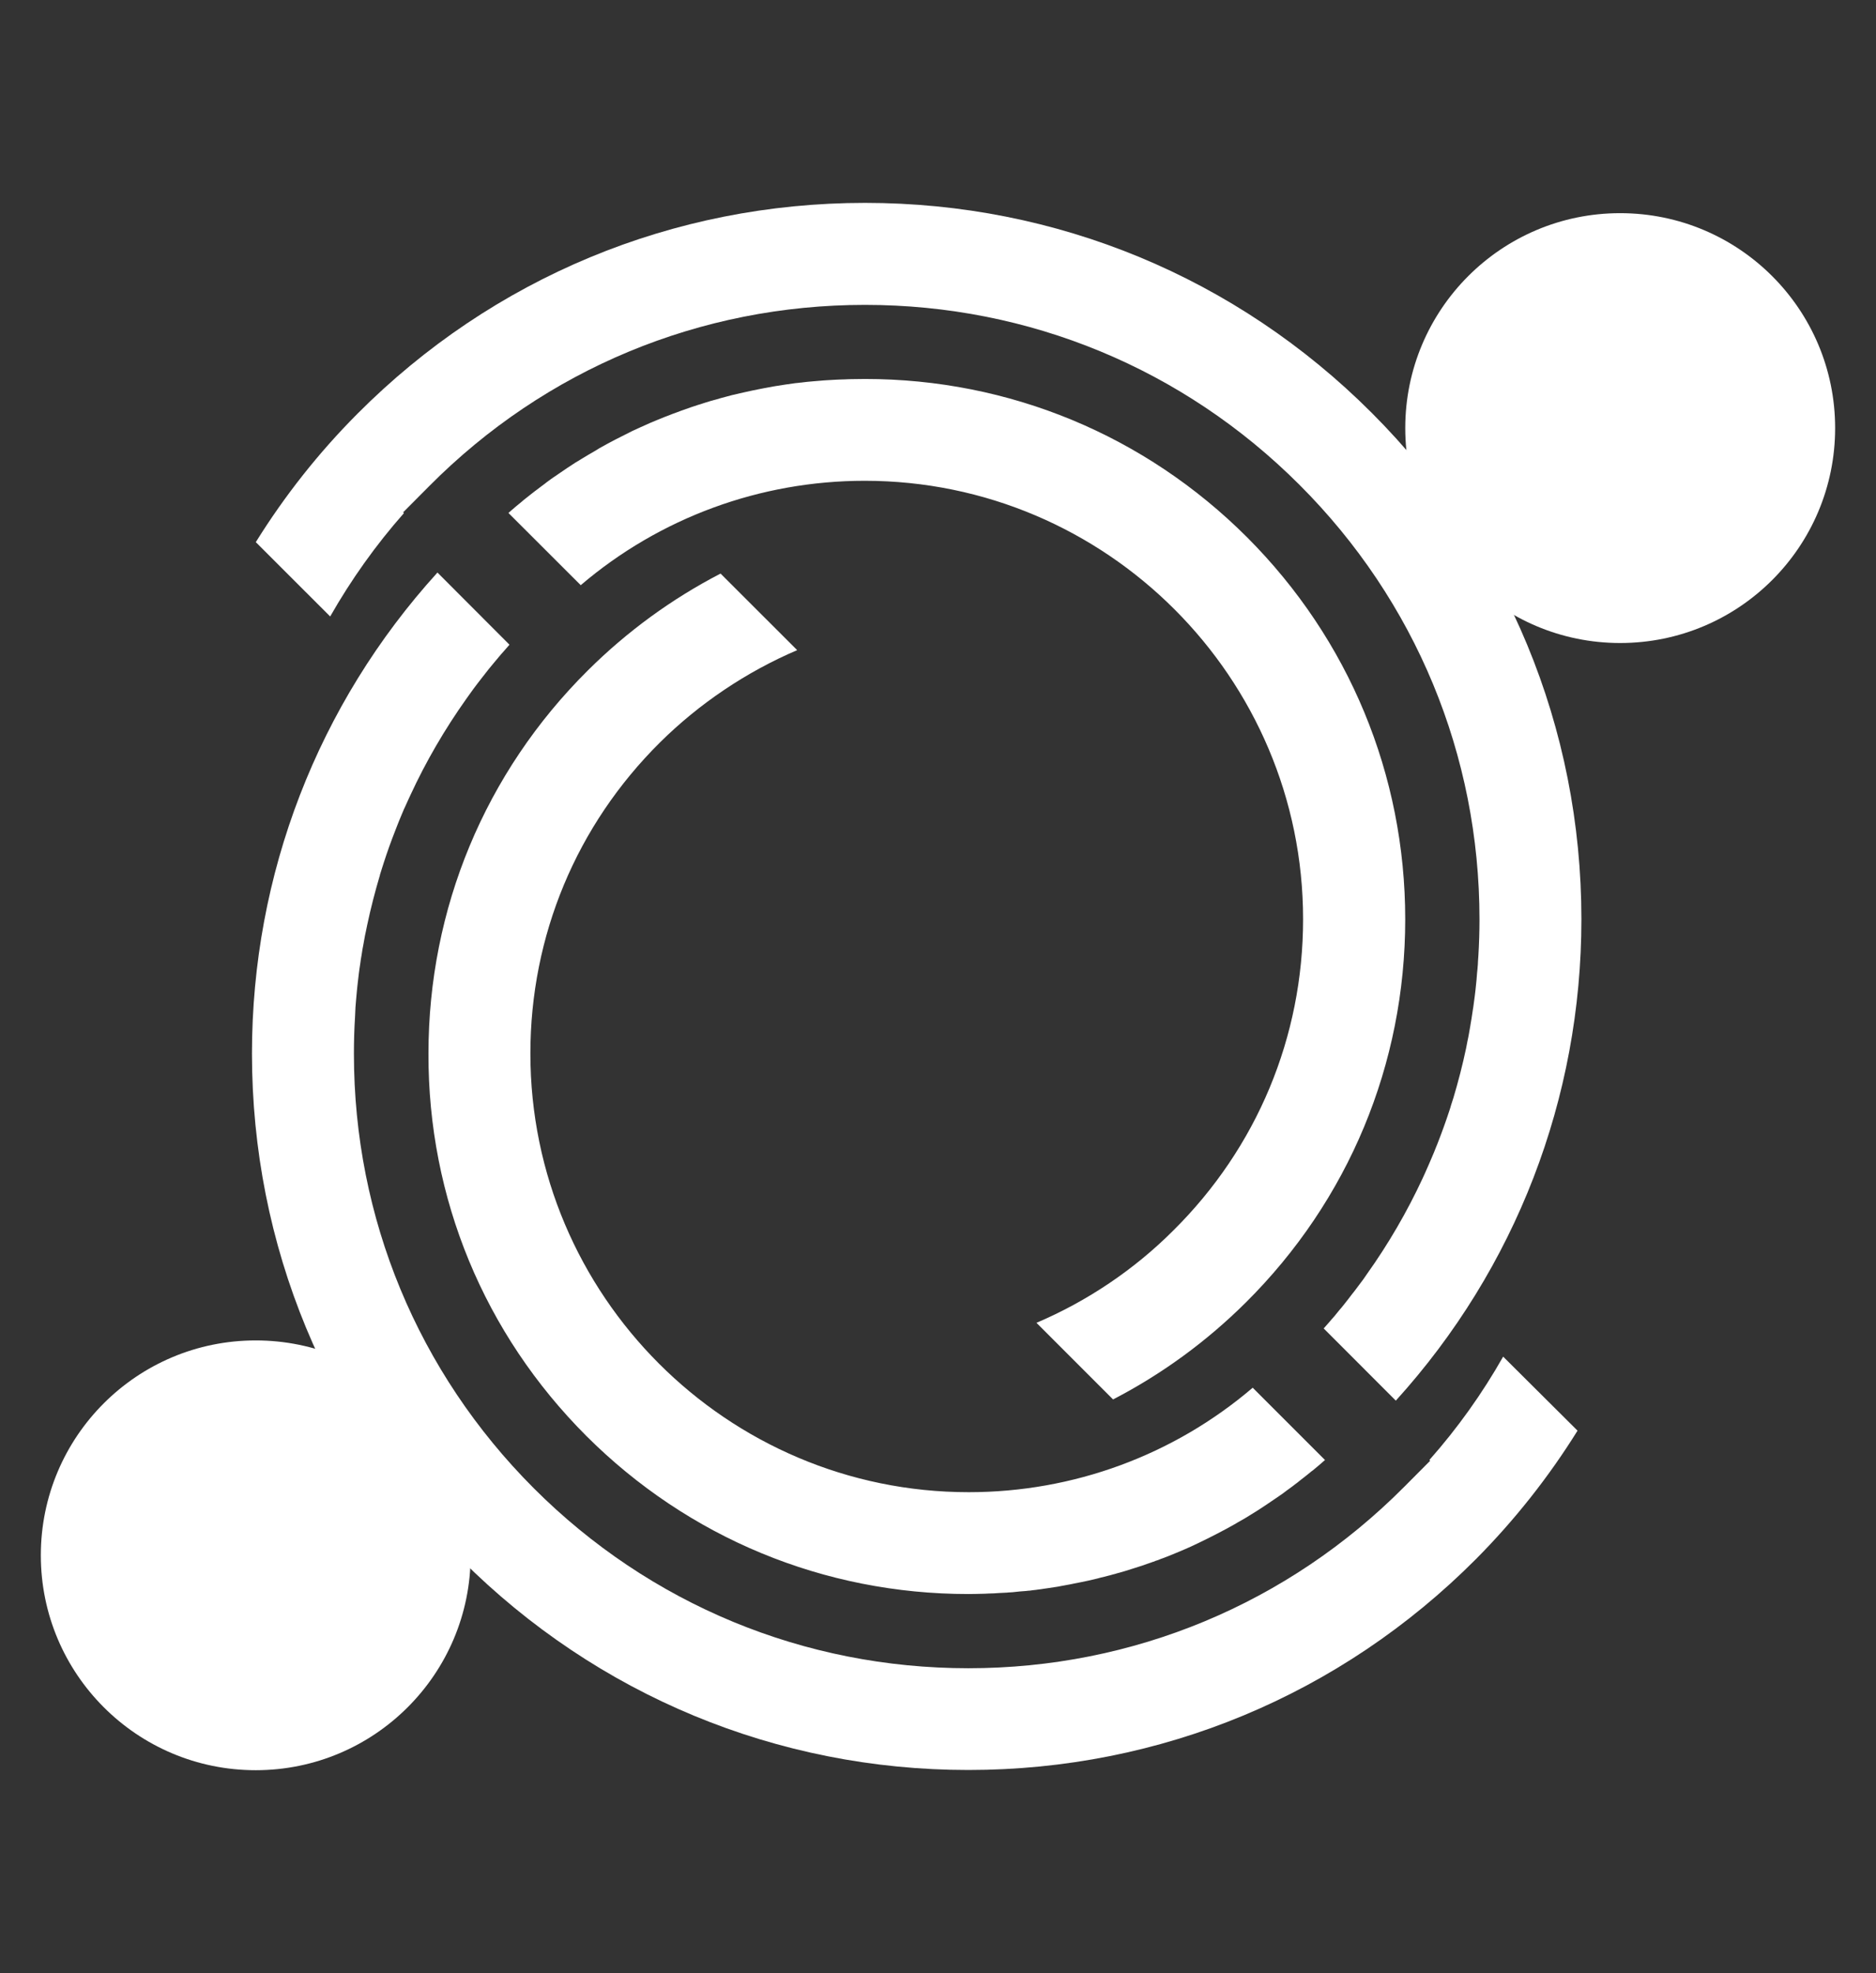
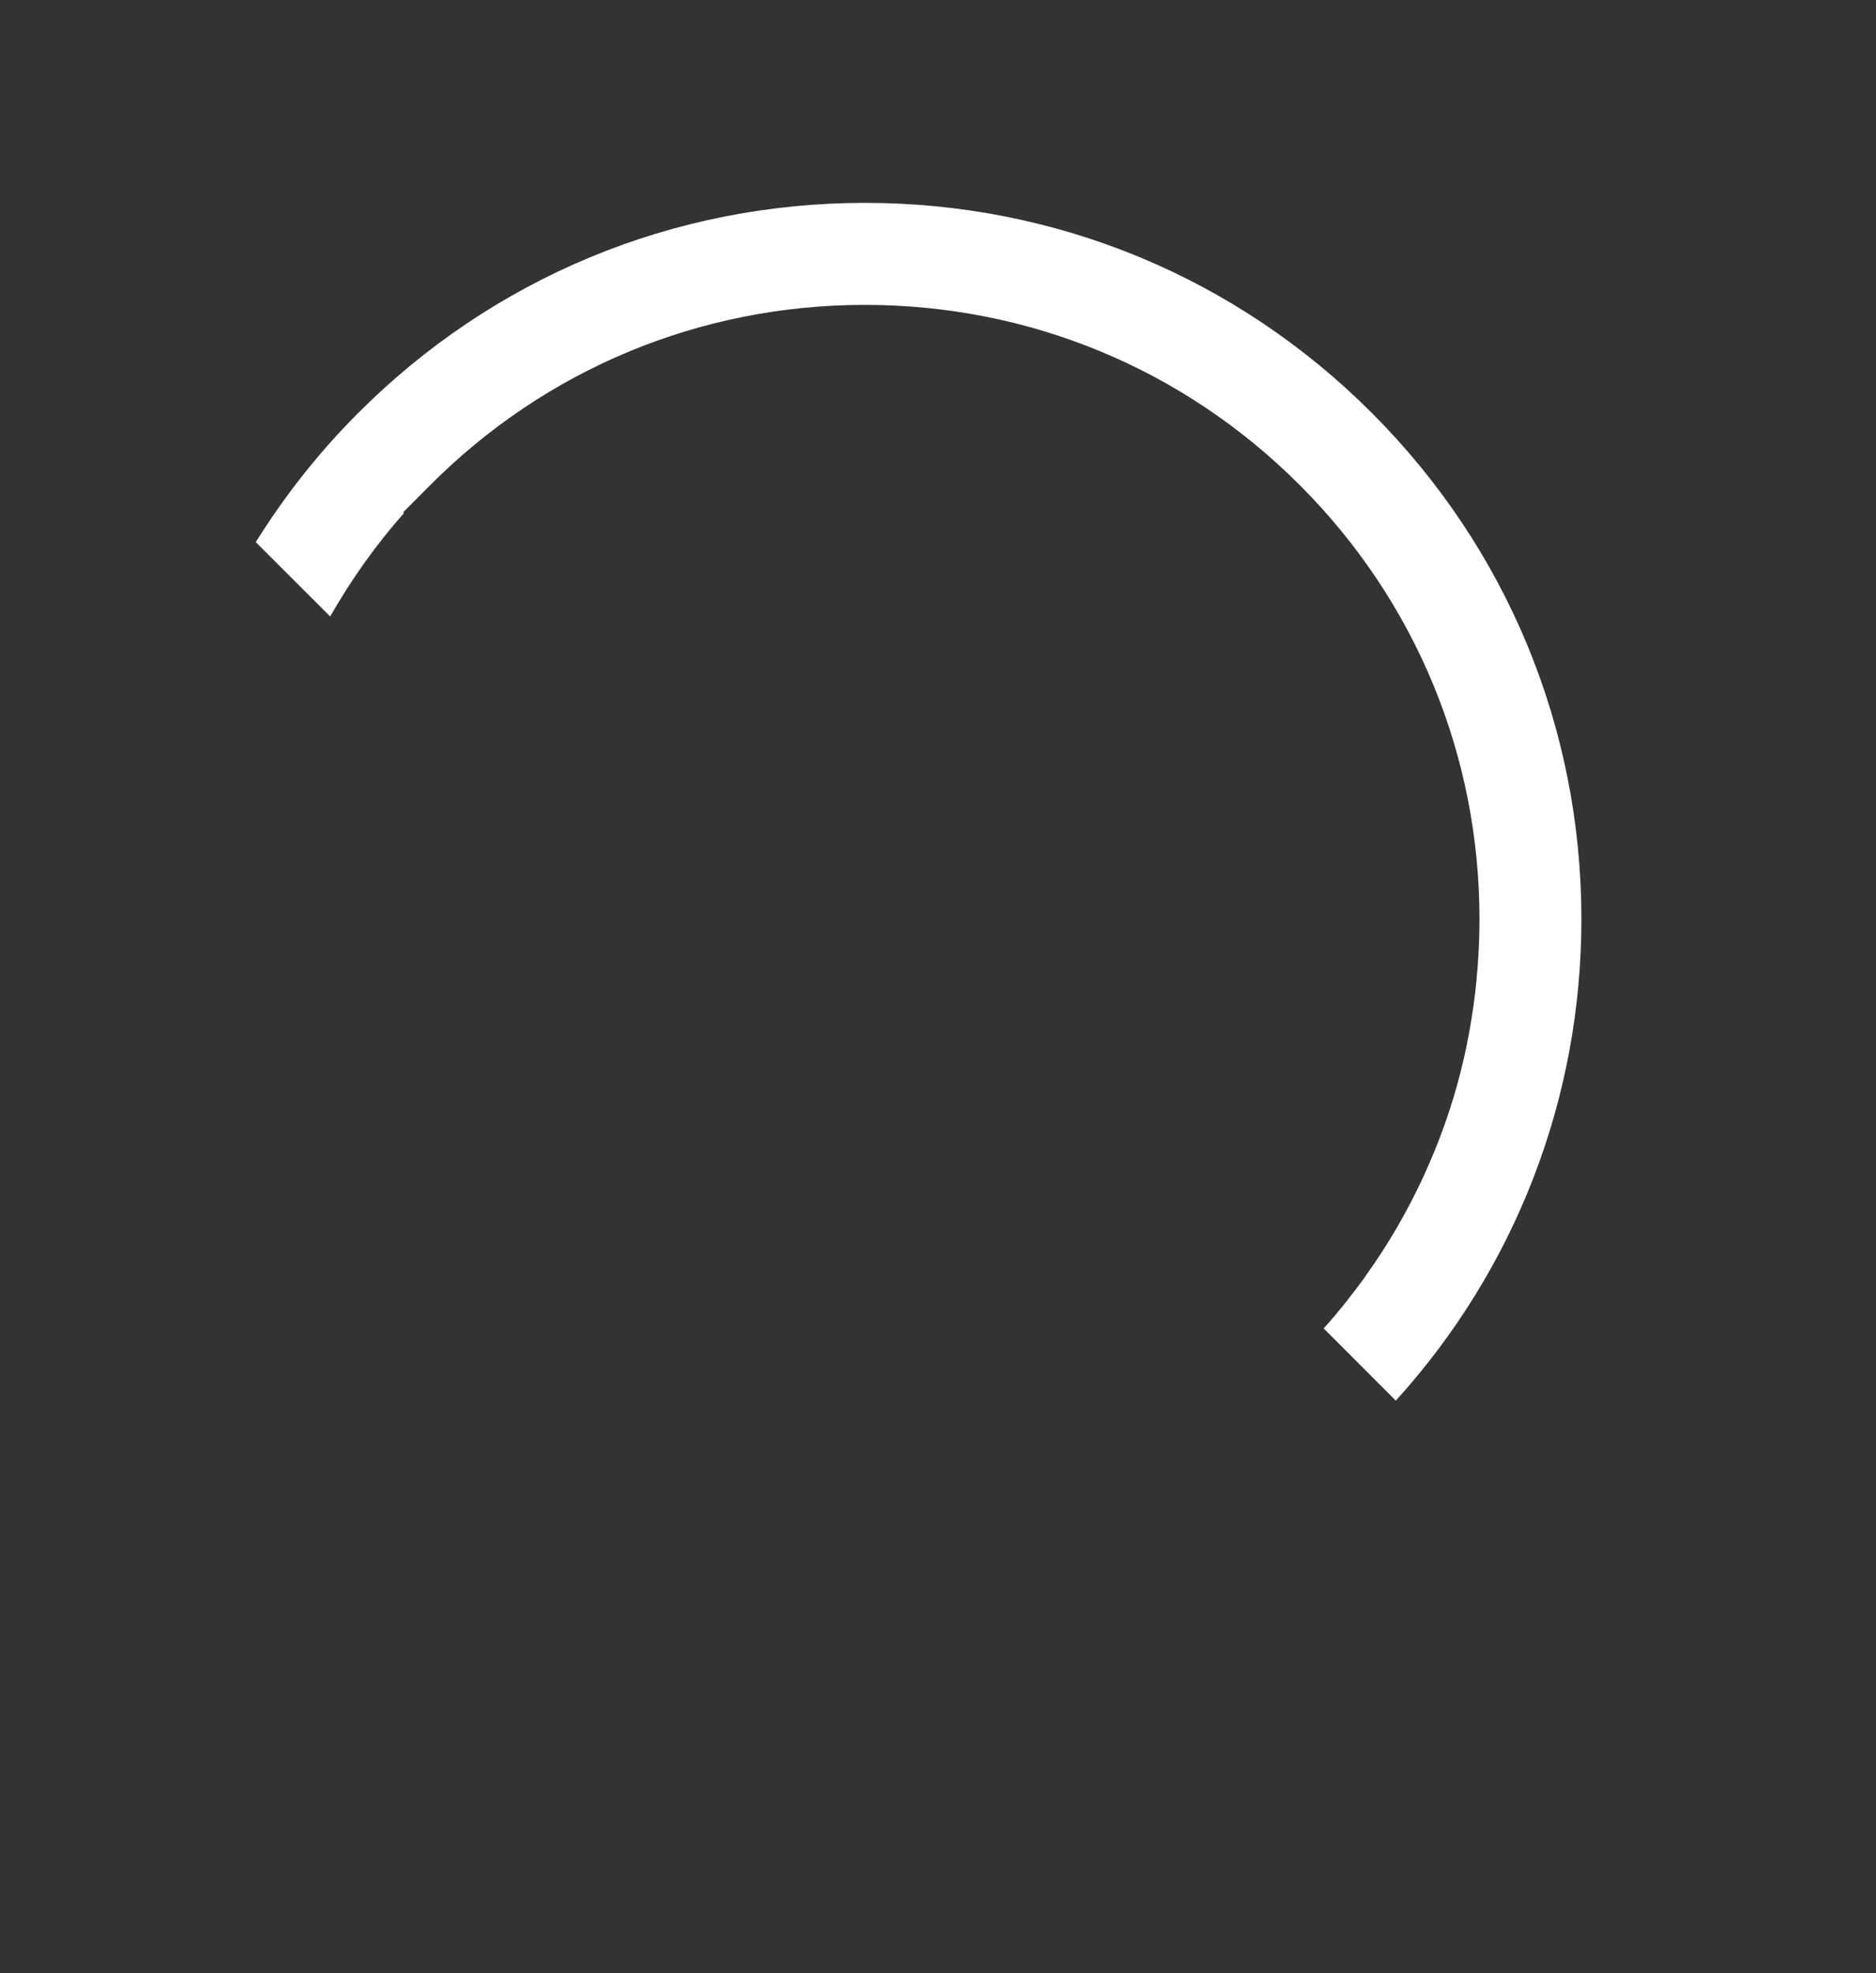
<svg xmlns="http://www.w3.org/2000/svg" version="1.1" id="Layer_1" x="0px" y="0px" width="53.25px" height="56px" viewBox="0 0 53.25 56" enable-background="new 0 0 53.25 56" xml:space="preserve">
  <rect x="0" y="0" width="53.25" height="56" fill="#333333" stroke="none" />
  <g>
    <g>
-       <path fill="#FFFFFF" d="M42.667,38.504c-0.593,1.046-1.294,2.03-2.094,2.933l0.023,0.021l-0.74,0.744    c-3.299,3.316-7.69,5.146-12.369,5.146c-4.66,0-9.039-1.812-12.334-5.107c-3.293-3.296-5.107-7.673-5.107-12.33    c0-0.349,0.009-0.694,0.031-1.039c0.002-0.047,0.005-0.097,0.007-0.147v-0.011c0.002-0.036,0.005-0.064,0.005-0.097v-0.015    c0.005-0.072,0.011-0.144,0.018-0.219c0.006-0.055,0.012-0.115,0.017-0.188c0.007-0.09,0.018-0.183,0.028-0.276    c0.007-0.054,0.012-0.119,0.021-0.18c0.007-0.075,0.021-0.162,0.031-0.244c0.007-0.051,0.015-0.098,0.022-0.145    c0.009-0.079,0.023-0.165,0.039-0.251c0.007-0.047,0.016-0.098,0.023-0.151c0.007-0.039,0.015-0.082,0.024-0.126    c0.009-0.057,0.021-0.118,0.033-0.183c0.009-0.058,0.021-0.115,0.035-0.177c0.012-0.068,0.027-0.136,0.042-0.205    c0.101-0.476,0.223-0.951,0.362-1.417l0.001-0.012c0.019-0.061,0.039-0.123,0.058-0.185c0.015-0.051,0.033-0.104,0.051-0.16    c0.098-0.304,0.208-0.611,0.326-0.911c0.014-0.041,0.032-0.084,0.049-0.126c0.018-0.048,0.039-0.096,0.057-0.144    c0.024-0.058,0.05-0.12,0.077-0.186c0.019-0.047,0.044-0.101,0.066-0.156l0.011-0.021c0.033-0.072,0.064-0.146,0.098-0.217    c0.024-0.053,0.049-0.105,0.074-0.16c0.439-0.95,0.973-1.866,1.584-2.727l0.098-0.137c0.069-0.097,0.137-0.191,0.208-0.283    c0.035-0.042,0.068-0.091,0.105-0.136c0.077-0.097,0.153-0.195,0.23-0.294c0.046-0.056,0.092-0.112,0.139-0.168    c0.043-0.053,0.091-0.109,0.137-0.164c0.046-0.058,0.096-0.112,0.144-0.166c0.053-0.063,0.109-0.124,0.164-0.189l-2.044-2.048    c-3.399,3.743-5.265,8.573-5.265,13.652c0,5.435,2.115,10.541,5.957,14.379c3.842,3.835,8.946,5.955,14.378,5.955    c5.449,0,10.566-2.127,14.412-5.99c1.096-1.104,2.063-2.329,2.879-3.641L42.667,38.504z" />
-       <path fill="#FFFFFF" d="M16.642,40.754c2.896,2.893,6.748,4.488,10.846,4.488c0.129,0,0.258-0.004,0.384-0.007    c0.064,0,0.127-0.004,0.192-0.008h0.009c0.094,0,0.187-0.007,0.284-0.014c0.075-0.004,0.146-0.008,0.223-0.011    c0.039-0.004,0.071-0.008,0.104-0.008l0.051-0.003c0.068-0.008,0.141-0.015,0.209-0.022c0.063-0.003,0.12-0.011,0.18-0.014    c0.043-0.004,0.08-0.011,0.118-0.011l0.075-0.011c0.051-0.004,0.101-0.011,0.154-0.019c0.188-0.024,0.374-0.054,0.558-0.082    c0.05-0.008,0.101-0.019,0.15-0.029l0.019-0.003c0.039-0.008,0.079-0.015,0.118-0.022l0.019-0.003    c0.052-0.011,0.105-0.019,0.158-0.032c0.14-0.025,0.271-0.055,0.407-0.083c0.09-0.021,0.18-0.043,0.271-0.064l0.011-0.004    c0.021-0.004,0.043-0.011,0.068-0.018c0.068-0.015,0.126-0.029,0.188-0.047c0.05-0.011,0.1-0.025,0.15-0.04    c0.043-0.011,0.079-0.018,0.115-0.032c0.036-0.011,0.064-0.018,0.094-0.025l0.02-0.007c0.037-0.011,0.077-0.021,0.113-0.032    c0.063-0.018,0.118-0.036,0.172-0.054c0.045-0.015,0.083-0.025,0.126-0.04c0.13-0.039,0.259-0.082,0.383-0.129    c0.038-0.011,0.07-0.021,0.103-0.036l0.027-0.007c0.045-0.019,0.082-0.036,0.123-0.044c0.062-0.028,0.117-0.046,0.175-0.067    c0.049-0.019,0.09-0.036,0.131-0.051c0.079-0.032,0.147-0.062,0.22-0.09l0.214-0.09c0.068-0.032,0.133-0.058,0.195-0.086    c0.036-0.015,0.068-0.032,0.101-0.047l0.029-0.015c0.052-0.025,0.107-0.047,0.158-0.075c0.319-0.154,0.642-0.32,0.946-0.492    c0.034-0.021,0.067-0.04,0.098-0.058c0.071-0.04,0.142-0.083,0.214-0.122l0.349-0.216c0.154-0.101,0.316-0.205,0.49-0.327    c0.045-0.032,0.096-0.064,0.142-0.097l0.021-0.015c0.037-0.025,0.071-0.047,0.105-0.075l0.011-0.008    c0.027-0.018,0.053-0.039,0.076-0.058l0.011-0.007c0.043-0.032,0.086-0.064,0.133-0.097c0.047-0.04,0.097-0.072,0.142-0.108    c0.034-0.028,0.062-0.05,0.088-0.071l0.032-0.025c0.051-0.036,0.098-0.079,0.147-0.115c0.051-0.039,0.1-0.079,0.145-0.118    l0.014-0.008c0.094-0.075,0.184-0.154,0.277-0.233c0.024-0.025,0.054-0.047,0.082-0.072l-2.052-2.052    c-2.243,1.916-5.091,2.965-8.061,2.965c-6.861,0-12.442-5.585-12.442-12.449c0-3.34,1.306-6.479,3.682-8.834    c1.116-1.104,2.449-2,3.891-2.616l-2.175-2.173c-1.387,0.718-2.653,1.642-3.767,2.749c-2.918,2.898-4.524,6.766-4.524,10.875    C12.15,34.004,13.743,37.854,16.642,40.754z" />
      <path fill="#FFFFFF" d="M44.888,26.09c0-5.434-2.115-10.536-5.955-14.376c-3.842-3.842-8.946-5.956-14.379-5.956    c-5.448,0-10.567,2.125-14.412,5.989c-1.096,1.1-2.063,2.324-2.881,3.64l2.111,2.11c0.596-1.046,1.297-2.032,2.094-2.934    l-0.024-0.021l0.74-0.744c3.297-3.321,7.691-5.145,12.37-5.145c4.66,0,9.039,1.812,12.334,5.108    c3.294,3.292,5.109,7.671,5.109,12.331c0,0.347-0.011,0.696-0.032,1.041c-0.002,0.043-0.006,0.097-0.01,0.144    c0,0.036-0.003,0.072-0.005,0.107l-0.002,0.019c-0.006,0.071-0.011,0.147-0.02,0.216c-0.004,0.061-0.008,0.126-0.015,0.19    c-0.007,0.086-0.018,0.187-0.028,0.276c-0.008,0.058-0.015,0.115-0.021,0.176c-0.008,0.076-0.021,0.162-0.033,0.248    c-0.007,0.047-0.011,0.098-0.021,0.141c-0.011,0.079-0.023,0.165-0.039,0.259c-0.008,0.043-0.015,0.094-0.025,0.147    c-0.004,0.043-0.015,0.082-0.021,0.126c-0.009,0.061-0.021,0.122-0.032,0.183c-0.011,0.054-0.021,0.119-0.036,0.177    c-0.013,0.067-0.025,0.136-0.039,0.204c-0.101,0.479-0.224,0.956-0.363,1.42c-0.021,0.064-0.04,0.129-0.063,0.194    c-0.013,0.05-0.031,0.107-0.049,0.161c-0.101,0.306-0.212,0.615-0.327,0.909c-0.017,0.04-0.032,0.087-0.051,0.126    c-0.018,0.047-0.037,0.09-0.057,0.144c-0.022,0.058-0.051,0.115-0.078,0.184c-0.02,0.047-0.043,0.104-0.066,0.154l-0.011,0.025    c-0.032,0.075-0.063,0.147-0.097,0.22c-0.023,0.05-0.047,0.107-0.072,0.158c-0.44,0.948-0.974,1.868-1.585,2.724l-0.097,0.141    c-0.072,0.093-0.14,0.19-0.21,0.28c-0.034,0.043-0.068,0.093-0.106,0.136c-0.075,0.102-0.15,0.194-0.229,0.295    c-0.043,0.054-0.09,0.115-0.137,0.166c-0.041,0.05-0.083,0.104-0.128,0.157l-0.009,0.012c-0.047,0.054-0.097,0.107-0.144,0.165    c-0.054,0.061-0.108,0.122-0.164,0.187l2.047,2.049C43.021,36.002,44.888,31.172,44.888,26.09z" />
-       <path fill="#FFFFFF" d="M29.42,37.544l2.174,2.175c1.388-0.719,2.652-1.643,3.767-2.75c2.918-2.899,4.526-6.764,4.526-10.878    c0-4.096-1.597-7.947-4.49-10.843c-2.896-2.894-6.749-4.492-10.846-4.492c-0.127,0-0.258,0.002-0.386,0.005    c-0.065,0.002-0.125,0.002-0.188,0.007h-0.009c-0.096,0.001-0.188,0.007-0.281,0.011c-0.075,0.006-0.151,0.008-0.225,0.013    c-0.039,0.002-0.072,0.007-0.103,0.007l-0.053,0.005c-0.068,0.004-0.138,0.011-0.208,0.017c-0.061,0.007-0.118,0.011-0.178,0.016    c-0.041,0.005-0.077,0.009-0.114,0.013l-0.062,0.008c-0.007,0-0.014,0.001-0.02,0.001c-0.05,0.005-0.098,0.013-0.149,0.016    c-0.189,0.026-0.375,0.053-0.558,0.083c-0.05,0.007-0.102,0.019-0.153,0.028l-0.016,0.003c-0.041,0.005-0.079,0.015-0.116,0.021    l-0.026,0.004c-0.049,0.011-0.102,0.018-0.153,0.03c-0.142,0.026-0.276,0.058-0.412,0.087c-0.09,0.018-0.18,0.041-0.269,0.062    l-0.011,0.003c-0.024,0.004-0.045,0.012-0.07,0.015c-0.066,0.018-0.127,0.035-0.188,0.05c-0.049,0.015-0.099,0.026-0.149,0.04    c-0.044,0.011-0.081,0.022-0.118,0.035c-0.035,0.009-0.064,0.017-0.09,0.024l-0.022,0.007c-0.037,0.009-0.076,0.018-0.112,0.033    c-0.064,0.016-0.118,0.037-0.172,0.053c-0.044,0.016-0.085,0.028-0.125,0.039c-0.129,0.042-0.258,0.084-0.383,0.131    c-0.035,0.011-0.066,0.021-0.1,0.035L19.3,11.67c-0.042,0.015-0.079,0.032-0.118,0.044c-0.068,0.022-0.123,0.046-0.178,0.068    c-0.049,0.016-0.089,0.037-0.131,0.049c-0.079,0.032-0.149,0.062-0.221,0.09l-0.213,0.089c-0.066,0.028-0.131,0.058-0.195,0.088    c-0.037,0.014-0.068,0.031-0.102,0.046l-0.031,0.014c-0.049,0.024-0.103,0.049-0.158,0.072c-0.318,0.157-0.639,0.321-0.946,0.495    c-0.034,0.021-0.063,0.039-0.095,0.06c-0.07,0.039-0.135,0.077-0.2,0.116l-0.223,0.134c-0.044,0.028-0.093,0.06-0.144,0.087    c-0.156,0.099-0.313,0.206-0.486,0.325c-0.042,0.031-0.09,0.061-0.132,0.09l-0.028,0.019c-0.041,0.028-0.075,0.051-0.11,0.079    l-0.016,0.011c-0.024,0.017-0.046,0.037-0.074,0.054l-0.005,0.007c-0.044,0.033-0.088,0.066-0.133,0.099    c-0.049,0.037-0.095,0.072-0.141,0.107c-0.035,0.024-0.063,0.048-0.089,0.068l-0.034,0.026c-0.051,0.039-0.098,0.076-0.146,0.116    c-0.056,0.04-0.107,0.086-0.158,0.13c-0.095,0.074-0.185,0.153-0.277,0.232c-0.027,0.026-0.055,0.046-0.084,0.074l2.052,2.05    c2.244-1.914,5.093-2.963,8.061-2.963c6.858,0,12.443,5.583,12.443,12.443c0,3.344-1.308,6.481-3.684,8.835    C32.198,36.031,30.864,36.93,29.42,37.544z" />
    </g>
-     <path fill="#FFFFFF" d="M7.259,38.044c3.369,0,6.1,2.728,6.1,6.099c0,3.367-2.73,6.099-6.1,6.099c-3.369,0-6.1-2.731-6.1-6.099   C1.159,40.771,3.891,38.044,7.259,38.044z" />
-     <path fill="#FFFFFF" d="M45.987,6.05c3.371,0,6.103,2.731,6.103,6.1c0,3.369-2.731,6.1-6.103,6.1c-3.367,0-6.099-2.73-6.099-6.1   C39.889,8.781,42.62,6.05,45.987,6.05z" />
  </g>
</svg>